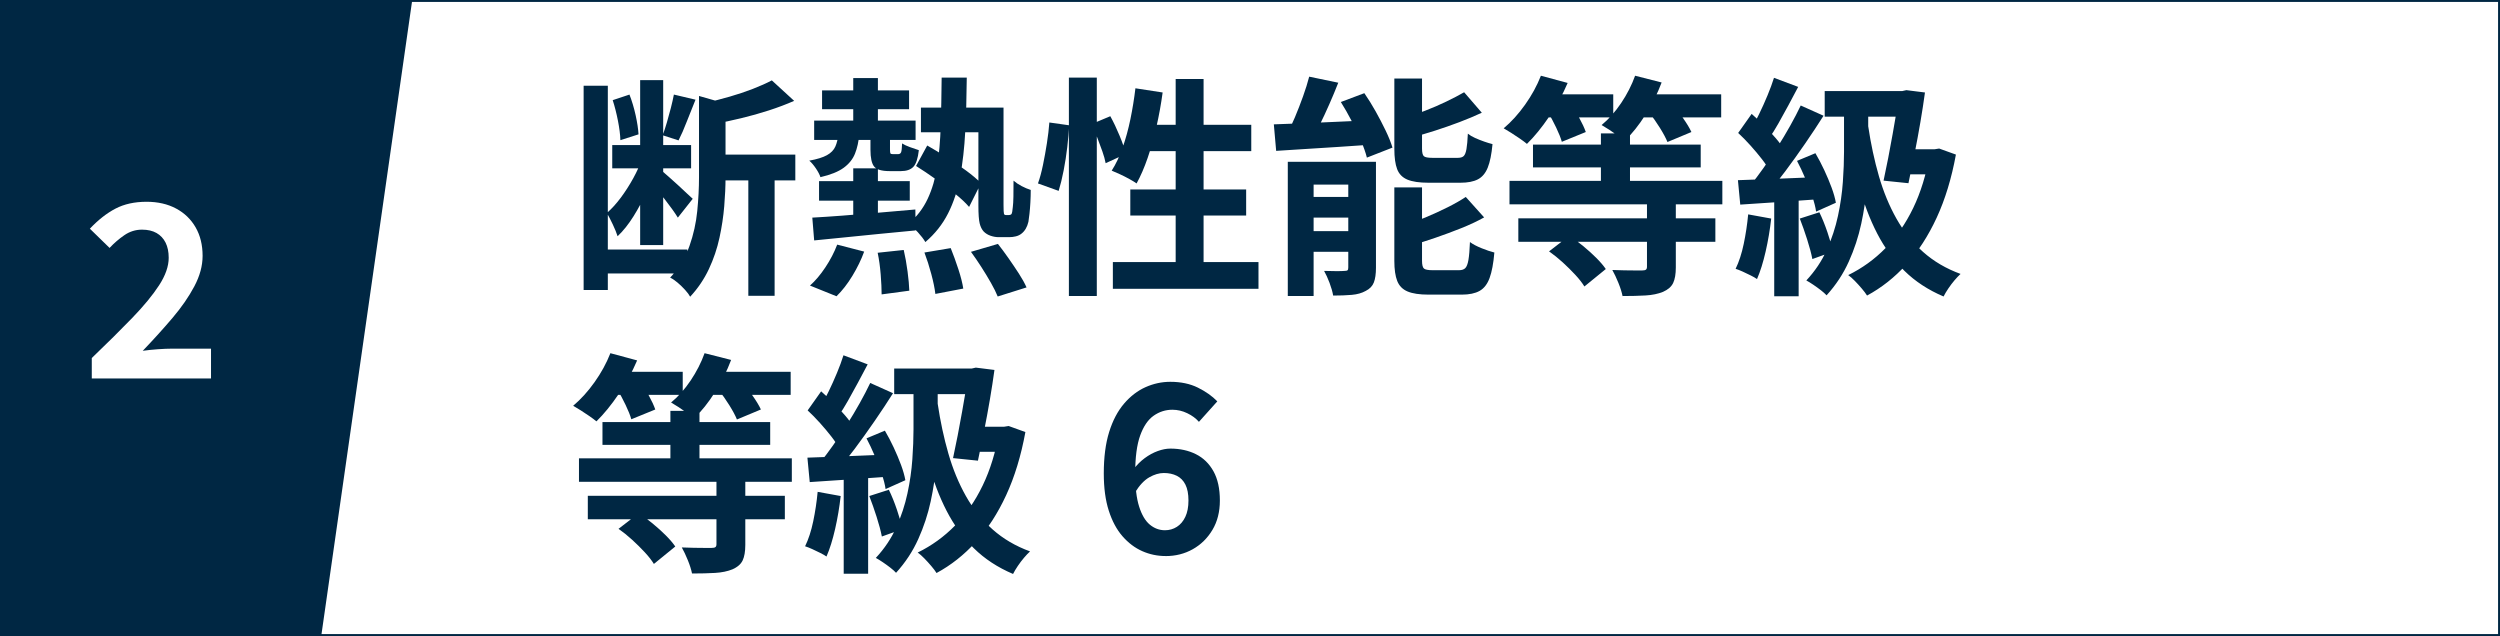
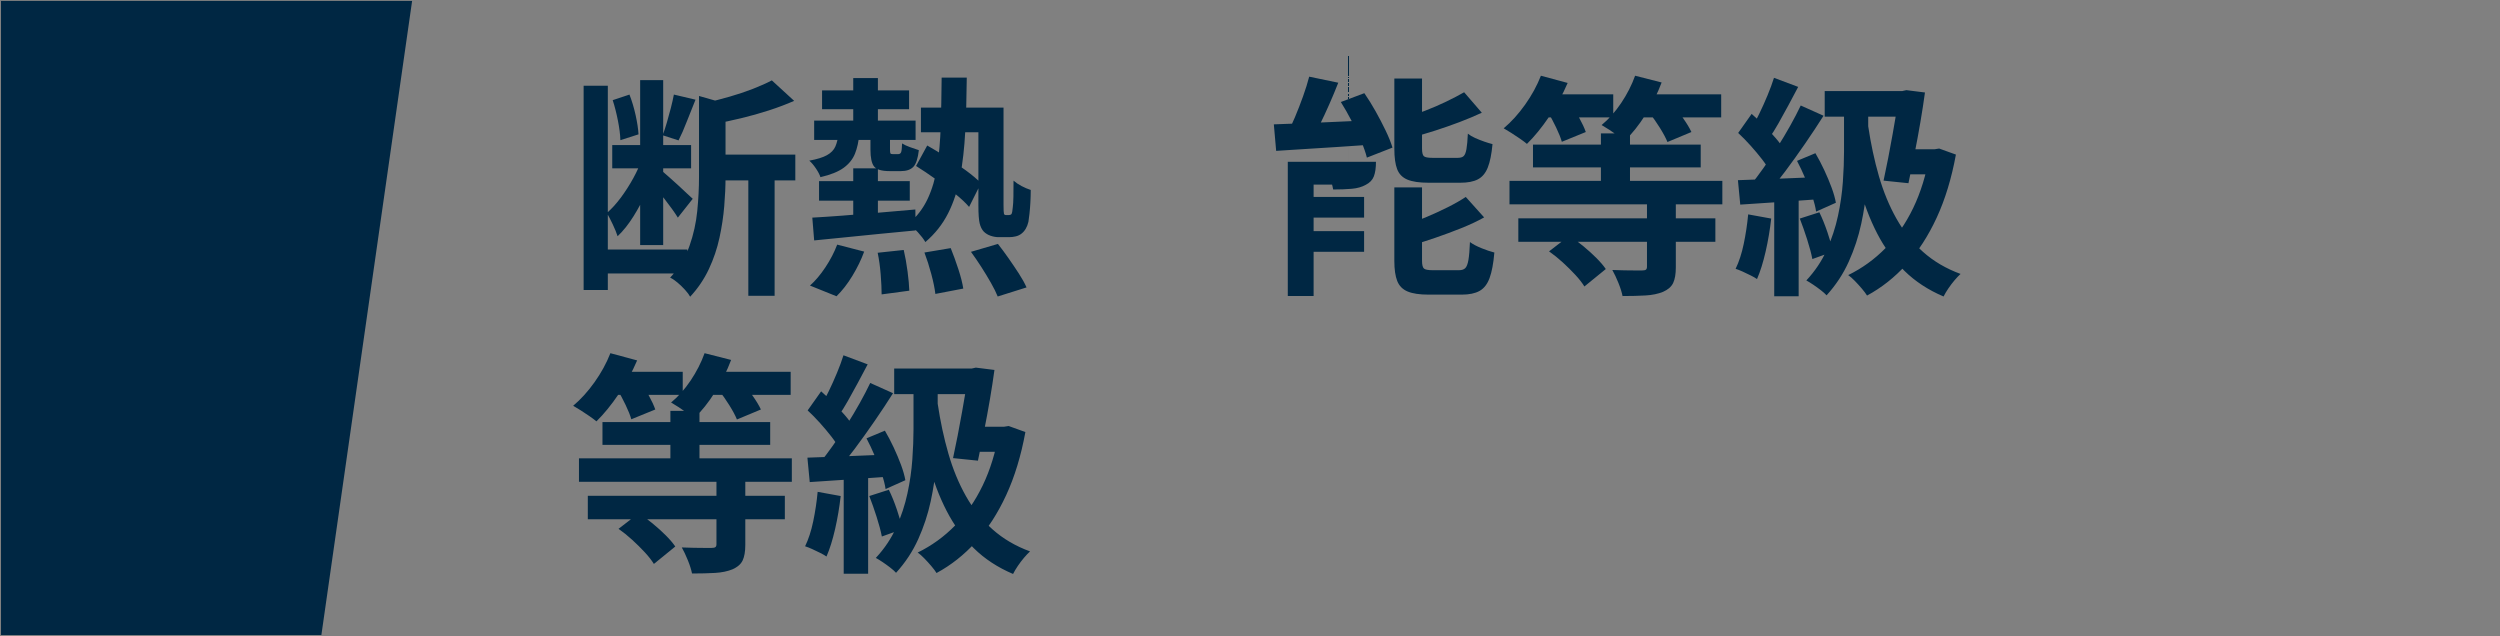
<svg xmlns="http://www.w3.org/2000/svg" id="_レイヤー_2" width="322.402" height="82.016" viewBox="0 0 322.402 82.016">
  <rect x="0" y="0" width="322.402" height="82.016" fill="#808080" stroke="none" />
  <defs>
    <style>.cls-1{fill:#002743;}.cls-2{isolation:isolate;}.cls-3,.cls-4{fill:#fff;}.cls-4{stroke:#002743;stroke-miterlimit:10;stroke-width:.25px;}</style>
  </defs>
  <g id="_レイヤー_1-2">
    <g id="chouki_point02">
-       <rect id="_長方形_76" class="cls-4" x=".125" y=".125" width="322.152" height="81.766" />
      <path id="_パス_80" class="cls-1" d="M.131.124h53.015l-11.7,81.766H.131V.124Z" />
      <g id="_2" class="cls-2">
        <g class="cls-2">
-           <path class="cls-3" d="M11.836,48.806v-2.635c1.983-1.901,3.72-3.622,5.208-5.162,1.487-1.539,2.645-2.944,3.472-4.216.826-1.271,1.24-2.454,1.24-3.549,0-.765-.135-1.416-.403-1.953s-.656-.951-1.162-1.24c-.507-.289-1.132-.435-1.876-.435-.826,0-1.586.238-2.278.714s-1.328,1.022-1.906,1.643l-2.542-2.48c1.074-1.136,2.175-1.999,3.302-2.588,1.126-.589,2.464-.884,4.014-.884,1.446,0,2.713.29,3.798.868,1.085.579,1.927,1.391,2.526,2.434.6,1.044.899,2.269.899,3.674,0,1.281-.356,2.594-1.069,3.937-.714,1.344-1.654,2.702-2.821,4.076-1.168,1.375-2.444,2.785-3.829,4.231.579-.082,1.22-.149,1.923-.201.702-.051,1.322-.077,1.859-.077h5.022v3.844h-15.376Z" />
-         </g>
+           </g>
      </g>
      <g id="_断熱性能等級" class="cls-2">
        <g class="cls-2">
          <path class="cls-1" d="M75.265,11.056h3.12v26.34h-3.12V11.056ZM77.215,32.176h11.43v3.09h-11.43v-3.09ZM82.825,20.386l1.92.84c-.34,1.101-.775,2.235-1.305,3.405-.53,1.17-1.115,2.265-1.755,3.285-.64,1.02-1.32,1.87-2.04,2.55-.14-.439-.345-.945-.615-1.515-.27-.57-.525-1.065-.765-1.485.62-.54,1.22-1.2,1.8-1.979.58-.78,1.115-1.615,1.605-2.506.49-.89.875-1.755,1.155-2.595ZM78.955,18.706h10.17v3h-10.17v-3ZM79.015,12.916l2.16-.72c.32.82.585,1.705.795,2.654.21.95.334,1.775.375,2.476l-2.34.75c-.02-.7-.125-1.535-.315-2.505-.19-.971-.415-1.855-.675-2.655ZM82.555,10.336h2.97v21.27h-2.97V10.336ZM85.435,22.096c.18.16.455.4.825.72.37.32.76.671,1.17,1.051.41.38.79.734,1.14,1.064s.605.565.765.705l-1.92,2.43c-.18-.3-.425-.664-.735-1.095-.311-.43-.641-.87-.99-1.32-.35-.449-.685-.874-1.005-1.274-.32-.4-.59-.729-.81-.99l1.56-1.29ZM86.905,12.196l2.79.659c-.38.921-.755,1.86-1.125,2.82s-.725,1.771-1.065,2.43l-2.04-.659c.18-.5.36-1.055.54-1.665.18-.61.35-1.23.51-1.86.16-.63.29-1.205.39-1.725ZM90.145,12.376l4.2,1.2c-.021.26-.281.43-.78.51v8.82c0,1.12-.055,2.345-.165,3.675s-.315,2.69-.615,4.08c-.3,1.39-.755,2.735-1.365,4.035-.61,1.3-1.415,2.489-2.415,3.569-.14-.26-.36-.555-.66-.885-.3-.33-.621-.641-.96-.93-.34-.29-.66-.506-.96-.646,1.14-1.239,1.97-2.6,2.49-4.08.52-1.479.855-2.984,1.005-4.515s.225-2.975.225-4.335v-10.5ZM99.535,10.366l2.88,2.64c-1,.44-2.085.851-3.255,1.23s-2.36.715-3.57,1.005-2.395.545-3.555.765c-.08-.38-.225-.835-.435-1.365-.21-.529-.425-.984-.645-1.365,1.04-.239,2.085-.51,3.135-.81,1.05-.3,2.05-.635,3-1.005.95-.37,1.765-.735,2.445-1.095ZM91.765,19.936h10.8v3.33h-10.8v-3.33ZM96.505,21.616h3.39v16.529h-3.39v-16.529Z" />
          <path class="cls-1" d="M108.115,17.266h2.7c-.08.98-.265,1.83-.555,2.55-.29.721-.78,1.331-1.47,1.83-.69.501-1.685.9-2.985,1.2-.101-.319-.295-.694-.585-1.125-.291-.43-.575-.765-.855-1.005,1-.18,1.759-.415,2.28-.705.52-.29.88-.66,1.08-1.11.2-.449.33-.994.39-1.635ZM107.965,31.546l3.48.9c-.38,1.04-.885,2.08-1.515,3.119-.63,1.04-1.315,1.921-2.055,2.641l-3.42-1.38c.68-.601,1.34-1.38,1.98-2.34.64-.961,1.15-1.94,1.53-2.94ZM104.755,28.065c1.12-.06,2.405-.145,3.855-.255,1.45-.109,2.98-.234,4.59-.375,1.609-.14,3.225-.279,4.845-.42l.03,2.7c-1.56.141-3.12.29-4.68.45s-3.055.311-4.485.45c-1.43.14-2.735.27-3.915.39l-.24-2.94ZM104.995,15.556h13.08v2.49h-13.08v-2.49ZM105.625,23.355h11.7v2.521h-11.7v-2.521ZM106.015,11.656h11.22v2.43h-11.22v-2.43ZM110.035,10.065h3.18v6.75h-3.18v-6.75ZM110.035,21.706h3.18v7.29h-3.18v-7.29ZM112.255,17.116h2.52v2.159c0,.281.02.45.06.511.04.06.14.09.3.09h.69c.18,0,.305-.075.375-.226.07-.149.115-.534.135-1.154.24.16.58.32,1.02.479.44.16.82.29,1.14.391-.12,1.06-.355,1.774-.705,2.145-.35.37-.885.555-1.605.555h-1.47c-1.02,0-1.685-.199-1.995-.6-.311-.399-.465-1.12-.465-2.16v-2.189ZM113.185,32.596l3.36-.359c.2.859.365,1.784.495,2.774.13.99.205,1.815.225,2.476l-3.57.479c0-.7-.04-1.556-.12-2.565-.081-1.009-.21-1.944-.39-2.805ZM121.435,10.006h3.24c-.02,2.48-.085,4.785-.195,6.915-.11,2.13-.33,4.08-.66,5.85-.33,1.771-.85,3.355-1.56,4.755-.71,1.4-1.685,2.631-2.925,3.69-.22-.38-.545-.805-.975-1.275-.43-.47-.825-.834-1.185-1.095,1.06-.899,1.88-1.97,2.46-3.21.58-1.239.99-2.64,1.23-4.2.24-1.56.39-3.289.45-5.189s.1-3.979.12-6.24ZM118.135,21.406l1.44-2.641c.78.44,1.615.945,2.505,1.516.89.569,1.729,1.145,2.52,1.725.79.58,1.425,1.12,1.905,1.62l-1.53,3.06c-.46-.54-1.08-1.119-1.86-1.739-.78-.62-1.605-1.24-2.475-1.86-.87-.62-1.706-1.18-2.505-1.68ZM118.765,13.876h9.12v3.18h-9.12v-3.18ZM119.215,32.565l3.39-.569c.34.84.67,1.75.99,2.729.319.979.529,1.811.63,2.49l-3.6.69c-.08-.701-.255-1.556-.525-2.565s-.565-1.935-.885-2.775ZM125.215,32.476l3.48-1.02c.44.56.895,1.175,1.365,1.845.47.67.915,1.33,1.335,1.98.42.649.75,1.244.99,1.784l-3.72,1.171c-.2-.501-.49-1.086-.87-1.756s-.795-1.354-1.245-2.055c-.45-.7-.895-1.35-1.335-1.95ZM126.175,13.876h3.24v12.54c0,.34.005.605.015.795.01.19.025.314.045.375.04.101.13.15.27.15h.36c.14,0,.25-.04.33-.12.08-.12.14-.431.18-.931.04-.3.064-.739.075-1.319.01-.58.015-1.271.015-2.07.3.26.649.495,1.05.705.4.21.79.375,1.17.495,0,.521-.015,1.05-.045,1.59-.03.54-.07,1.035-.12,1.485-.05.449-.095.795-.135,1.034-.16.681-.46,1.19-.9,1.53-.2.16-.44.275-.72.345-.28.07-.57.105-.87.105h-1.35c-.34,0-.686-.061-1.035-.18-.35-.12-.645-.301-.885-.54-.24-.26-.416-.61-.525-1.051-.11-.439-.165-1.209-.165-2.31v-12.63Z" />
-           <path class="cls-1" d="M135.325,15.796l2.55.36c-.041.859-.12,1.8-.24,2.819-.12,1.021-.275,2.021-.465,3-.19.98-.405,1.86-.645,2.641l-2.67-.96c.24-.66.455-1.45.645-2.37.19-.92.36-1.86.51-2.82.15-.96.255-1.85.315-2.67ZM137.845,10.006h3.6v28.17h-3.6V10.006ZM140.755,16.006l2.43-1.02c.42.76.82,1.6,1.2,2.52s.65,1.7.81,2.34l-2.61,1.2c-.08-.439-.22-.945-.42-1.515-.2-.57-.42-1.165-.66-1.785-.24-.62-.49-1.2-.75-1.74ZM146.425,11.386l3.51.54c-.2,1.48-.465,2.945-.795,4.396s-.71,2.8-1.14,4.05c-.43,1.25-.905,2.345-1.425,3.285-.221-.16-.53-.35-.93-.57-.4-.22-.805-.425-1.215-.615-.41-.189-.765-.345-1.065-.465.54-.84,1.009-1.83,1.41-2.97.4-1.141.735-2.365,1.005-3.675.27-1.311.485-2.636.645-3.976ZM143.515,33.796h18.78v3.45h-18.78v-3.45ZM145.765,24.436h14.94v3.36h-14.94v-3.36ZM147.505,16.096h13.86v3.391h-14.91l1.05-3.391ZM151.615,10.186h3.6v25.59h-3.6V10.186Z" />
-           <path class="cls-1" d="M164.275,16.036c1.08-.04,2.32-.085,3.72-.136,1.399-.049,2.87-.114,4.41-.194s3.09-.15,4.65-.21l-.03,3.149c-1.48.101-2.96.2-4.44.301-1.48.1-2.9.189-4.26.27-1.36.08-2.61.16-3.75.24l-.3-3.42ZM168.835,9.886l3.75.78c-.36.92-.745,1.845-1.155,2.774-.41.931-.82,1.811-1.23,2.641-.41.83-.806,1.565-1.185,2.205l-3.15-.811c.379-.68.754-1.459,1.125-2.34.37-.88.72-1.779,1.05-2.7.33-.919.595-1.77.795-2.55ZM166.075,20.866h9.51v2.939h-6.18v14.37h-3.33v-17.31ZM167.575,25.396h8.34v2.67h-8.34v-2.67ZM167.575,29.806h8.34v2.67h-8.34v-2.67ZM173.875,20.866h3.57v13.68c0,.78-.09,1.405-.27,1.875-.18.47-.53.835-1.05,1.095-.5.28-1.1.45-1.8.51-.701.061-1.5.091-2.4.091-.08-.48-.235-1.025-.465-1.636-.23-.61-.465-1.125-.705-1.545.54.021,1.07.03,1.59.03s.87-.01,1.05-.03c.2,0,.33-.029.39-.09.06-.06.09-.18.09-.359v-13.62ZM172.915,13.156l3.03-1.141c.5.721.985,1.5,1.455,2.34.47.841.9,1.665,1.29,2.476.39.81.685,1.545.885,2.205l-3.3,1.29c-.16-.641-.415-1.37-.765-2.19-.35-.819-.75-1.665-1.2-2.535-.45-.87-.915-1.685-1.395-2.444ZM179.815,10.126h3.57v9.03c0,.52.08.85.24.989.16.141.52.21,1.08.21h3.3c.34,0,.59-.074.75-.225s.28-.45.36-.9c.08-.449.14-1.114.18-1.994.24.199.55.385.93.555.379.17.77.325,1.17.465.4.141.76.25,1.08.33-.12,1.3-.325,2.31-.615,3.03-.29.72-.715,1.225-1.275,1.515-.56.29-1.31.435-2.25.435h-4.11c-1.18,0-2.09-.135-2.73-.404-.641-.271-1.08-.721-1.32-1.351-.24-.63-.36-1.504-.36-2.625v-9.06ZM179.815,24.166h3.57v9.45c0,.54.085.88.255,1.02.169.141.544.21,1.125.21h3.39c.36,0,.63-.09.81-.27.18-.181.315-.53.405-1.051.09-.52.155-1.289.195-2.31.38.28.88.545,1.5.795.62.25,1.17.436,1.65.555-.12,1.4-.325,2.495-.615,3.285-.29.79-.72,1.345-1.29,1.665s-1.335.48-2.295.48h-4.29c-1.16,0-2.06-.135-2.7-.405-.64-.27-1.085-.72-1.335-1.35-.25-.63-.375-1.495-.375-2.596v-9.479ZM189.025,25.396l2.37,2.641c-.9.5-1.89.965-2.97,1.395-1.08.431-2.17.836-3.27,1.215-1.1.381-2.18.721-3.24,1.021-.08-.34-.225-.76-.435-1.26s-.416-.92-.615-1.261c.979-.319,1.969-.689,2.97-1.109,1-.42,1.95-.855,2.85-1.306.9-.449,1.68-.895,2.34-1.335ZM188.815,11.896l2.28,2.641c-.9.42-1.865.825-2.895,1.215-1.03.39-2.075.755-3.135,1.095-1.06.341-2.09.641-3.09.9-.08-.34-.225-.75-.435-1.23-.21-.479-.405-.89-.585-1.229.919-.3,1.86-.635,2.82-1.005s1.875-.766,2.745-1.186,1.635-.819,2.295-1.2Z" />
+           <path class="cls-1" d="M164.275,16.036c1.08-.04,2.32-.085,3.72-.136,1.399-.049,2.87-.114,4.41-.194s3.09-.15,4.65-.21l-.03,3.149c-1.48.101-2.96.2-4.44.301-1.48.1-2.9.189-4.26.27-1.36.08-2.61.16-3.75.24l-.3-3.42ZM168.835,9.886l3.75.78c-.36.92-.745,1.845-1.155,2.774-.41.931-.82,1.811-1.23,2.641-.41.83-.806,1.565-1.185,2.205l-3.15-.811c.379-.68.754-1.459,1.125-2.34.37-.88.72-1.779,1.05-2.7.33-.919.595-1.77.795-2.55ZM166.075,20.866h9.51v2.939h-6.18v14.37h-3.33v-17.31ZM167.575,25.396h8.34v2.67h-8.34v-2.67ZM167.575,29.806h8.34v2.67h-8.34v-2.67ZM173.875,20.866h3.57c0,.78-.09,1.405-.27,1.875-.18.47-.53.835-1.05,1.095-.5.28-1.1.45-1.8.51-.701.061-1.5.091-2.4.091-.08-.48-.235-1.025-.465-1.636-.23-.61-.465-1.125-.705-1.545.54.021,1.07.03,1.59.03s.87-.01,1.05-.03c.2,0,.33-.029.39-.09.06-.06.09-.18.09-.359v-13.62ZM172.915,13.156l3.03-1.141c.5.721.985,1.5,1.455,2.34.47.841.9,1.665,1.29,2.476.39.81.685,1.545.885,2.205l-3.3,1.29c-.16-.641-.415-1.37-.765-2.19-.35-.819-.75-1.665-1.2-2.535-.45-.87-.915-1.685-1.395-2.444ZM179.815,10.126h3.57v9.03c0,.52.08.85.24.989.16.141.52.21,1.08.21h3.3c.34,0,.59-.074.75-.225s.28-.45.36-.9c.08-.449.14-1.114.18-1.994.24.199.55.385.93.555.379.17.77.325,1.17.465.4.141.76.25,1.08.33-.12,1.3-.325,2.31-.615,3.03-.29.72-.715,1.225-1.275,1.515-.56.29-1.31.435-2.25.435h-4.11c-1.18,0-2.09-.135-2.73-.404-.641-.271-1.08-.721-1.32-1.351-.24-.63-.36-1.504-.36-2.625v-9.06ZM179.815,24.166h3.57v9.45c0,.54.085.88.255,1.02.169.141.544.21,1.125.21h3.39c.36,0,.63-.09.81-.27.18-.181.315-.53.405-1.051.09-.52.155-1.289.195-2.31.38.28.88.545,1.5.795.62.25,1.17.436,1.65.555-.12,1.4-.325,2.495-.615,3.285-.29.79-.72,1.345-1.29,1.665s-1.335.48-2.295.48h-4.29c-1.16,0-2.06-.135-2.7-.405-.64-.27-1.085-.72-1.335-1.35-.25-.63-.375-1.495-.375-2.596v-9.479ZM189.025,25.396l2.37,2.641c-.9.5-1.89.965-2.97,1.395-1.08.431-2.17.836-3.27,1.215-1.1.381-2.18.721-3.24,1.021-.08-.34-.225-.76-.435-1.26s-.416-.92-.615-1.261c.979-.319,1.969-.689,2.97-1.109,1-.42,1.95-.855,2.85-1.306.9-.449,1.68-.895,2.34-1.335ZM188.815,11.896l2.28,2.641c-.9.42-1.865.825-2.895,1.215-1.03.39-2.075.755-3.135,1.095-1.06.341-2.09.641-3.09.9-.08-.34-.225-.75-.435-1.23-.21-.479-.405-.89-.585-1.229.919-.3,1.86-.635,2.82-1.005s1.875-.766,2.745-1.186,1.635-.819,2.295-1.2Z" />
          <path class="cls-1" d="M198.715,9.766l3.45.931c-.64,1.5-1.436,2.95-2.385,4.35-.95,1.4-1.905,2.57-2.865,3.51-.24-.199-.54-.425-.9-.675-.36-.25-.73-.495-1.11-.735-.38-.239-.71-.439-.99-.6.979-.82,1.9-1.835,2.76-3.045s1.54-2.455,2.04-3.735ZM194.665,23.326h27.45v3.029h-27.45v-3.029ZM195.805,28.156h25.41v3.029h-25.41v-3.029ZM197.695,18.646h21.63v2.94h-21.63v-2.94ZM198.475,12.166h9.57v2.97h-9.57v-2.97ZM199.615,14.446l2.91-1.11c.38.561.76,1.185,1.14,1.875.38.689.66,1.295.84,1.814l-3.09,1.261c-.14-.5-.385-1.115-.735-1.846-.35-.729-.705-1.395-1.065-1.994ZM199.765,32.416l2.61-2.01c.58.38,1.175.82,1.785,1.319.61.5,1.174,1.011,1.695,1.53.52.521.93,1,1.23,1.44l-2.76,2.25c-.28-.461-.67-.96-1.17-1.5s-1.04-1.075-1.62-1.605c-.581-.529-1.17-1.005-1.77-1.425ZM206.455,17.206h3.75v7.979h-3.75v-7.979ZM210.865,9.766l3.42.87c-.54,1.44-1.235,2.83-2.085,4.17-.851,1.341-1.745,2.46-2.685,3.36-.24-.2-.54-.43-.9-.69-.36-.26-.726-.51-1.095-.75-.37-.239-.695-.439-.975-.6.92-.76,1.76-1.705,2.52-2.835.76-1.13,1.36-2.305,1.8-3.525ZM212.395,25.936h3.72v8.551c0,.859-.116,1.529-.345,2.01-.23.479-.665.859-1.305,1.14-.64.26-1.39.415-2.25.465s-1.85.075-2.97.075c-.101-.5-.28-1.07-.54-1.71-.26-.641-.521-1.189-.78-1.65.52.021,1.04.035,1.56.046.52.01.985.015,1.395.015h.885c.24,0,.405-.035.495-.105.09-.069.135-.194.135-.375v-8.46ZM210.415,12.166h11.55v2.97h-11.55v-2.97ZM212.695,14.536l2.91-1.17c.46.54.935,1.154,1.425,1.845.49.689.855,1.295,1.095,1.814l-3.09,1.29c-.2-.499-.525-1.109-.975-1.829-.45-.721-.905-1.37-1.365-1.95Z" />
          <path class="cls-1" d="M225.445,27.646l2.97.54c-.16,1.44-.4,2.86-.72,4.261-.32,1.399-.69,2.579-1.11,3.54-.2-.141-.47-.296-.81-.466-.34-.169-.685-.334-1.035-.495-.351-.159-.656-.279-.915-.359.439-.9.79-1.975,1.05-3.226.26-1.249.45-2.515.57-3.795ZM224.125,23.236c1.38-.04,3.035-.101,4.965-.181,1.93-.079,3.885-.159,5.865-.24l-.03,2.851c-1.86.14-3.705.27-5.535.39s-3.485.23-4.965.33l-.3-3.149ZM224.155,17.146l1.74-2.46c.52.461,1.055.966,1.605,1.516.55.55,1.06,1.1,1.53,1.649.47.551.825,1.046,1.065,1.485l-1.83,2.79c-.24-.48-.585-1.01-1.035-1.59s-.945-1.17-1.485-1.771c-.54-.6-1.07-1.14-1.59-1.62ZM232.225,13.605l2.94,1.32c-.72,1.14-1.51,2.335-2.37,3.585s-1.72,2.45-2.58,3.601c-.86,1.149-1.67,2.155-2.43,3.015l-2.1-1.17c.56-.68,1.14-1.445,1.74-2.295.6-.851,1.195-1.74,1.785-2.67.59-.931,1.145-1.86,1.665-2.79.52-.931.97-1.795,1.35-2.596ZM228.775,10.036l3.12,1.17c-.4.76-.82,1.55-1.26,2.37s-.87,1.6-1.29,2.34c-.42.74-.82,1.38-1.2,1.92l-2.4-1.021c.36-.619.729-1.319,1.11-2.1.38-.78.74-1.58,1.08-2.4.34-.819.62-1.579.84-2.279ZM228.805,24.826h3.15v13.38h-3.15v-13.38ZM231.745,20.746l2.37-.99c.399.68.78,1.405,1.14,2.175.36.771.675,1.521.945,2.25.27.73.455,1.386.555,1.965l-2.55,1.141c-.08-.58-.25-1.245-.51-1.995s-.56-1.525-.9-2.325c-.34-.8-.69-1.54-1.05-2.22ZM232.105,28.186l2.52-.81c.38.78.73,1.646,1.05,2.595.32.95.56,1.775.72,2.476l-2.67.96c-.14-.721-.365-1.565-.675-2.535s-.625-1.865-.945-2.686ZM237.805,13.966h3.12v5.64c0,1.32-.06,2.775-.18,4.365s-.36,3.221-.72,4.891-.895,3.295-1.605,4.875-1.665,3.029-2.865,4.35c-.18-.2-.425-.42-.735-.66s-.635-.476-.975-.705c-.34-.23-.641-.415-.9-.555,1.12-1.2,2-2.515,2.64-3.945.64-1.43,1.12-2.89,1.44-4.38.32-1.489.53-2.95.63-4.38s.15-2.725.15-3.885v-5.61ZM235.315,11.746h11.1v3.3h-11.1v-3.3ZM240.925,16.275c.34,2.28.8,4.426,1.38,6.436.58,2.01,1.335,3.84,2.265,5.49.93,1.649,2.075,3.08,3.435,4.29,1.36,1.21,2.97,2.155,4.83,2.835-.24.22-.5.495-.78.824-.28.33-.545.68-.795,1.051-.25.369-.455.715-.615,1.035-1.98-.841-3.665-1.945-5.055-3.315s-2.56-2.975-3.51-4.815c-.95-1.84-1.725-3.89-2.325-6.149s-1.09-4.7-1.47-7.32l2.64-.36ZM248.845,19.246h.66l.57-.09,2.16.779c-.56,3.061-1.385,5.771-2.475,8.13-1.09,2.36-2.395,4.376-3.915,6.046-1.521,1.669-3.21,3.004-5.07,4.005-.16-.261-.385-.561-.675-.9-.29-.34-.59-.67-.9-.99-.311-.32-.596-.569-.855-.75,1.8-.88,3.405-2.04,4.815-3.479,1.41-1.44,2.6-3.165,3.57-5.175.97-2.011,1.675-4.306,2.115-6.886v-.689ZM244.915,11.746h.39l.54-.12,2.4.3c-.161,1.181-.355,2.445-.585,3.795-.23,1.351-.48,2.705-.75,4.065s-.536,2.64-.795,3.84l-3.21-.33c.2-.92.4-1.895.6-2.925.2-1.03.39-2.056.57-3.075.18-1.021.345-1.975.495-2.865.15-.89.265-1.665.345-2.325v-.359ZM245.425,19.246h4.62v3.24h-5.58l.96-3.24Z" />
        </g>
      </g>
      <g id="_等級6" class="cls-2">
        <g class="cls-2">
          <path class="cls-1" d="M78.715,45.548l3.45.931c-.64,1.5-1.436,2.95-2.385,4.35-.95,1.4-1.905,2.57-2.865,3.51-.24-.199-.54-.425-.9-.675-.36-.25-.73-.495-1.11-.735-.38-.239-.71-.439-.99-.6.979-.82,1.9-1.835,2.76-3.045s1.54-2.455,2.04-3.735ZM74.665,59.108h27.45v3.029h-27.45v-3.029ZM75.805,63.938h25.41v3.029h-25.41v-3.029ZM77.695,54.428h21.63v2.94h-21.63v-2.94ZM78.475,47.948h9.57v2.97h-9.57v-2.97ZM79.615,50.229l2.91-1.11c.38.561.76,1.185,1.14,1.875.38.689.66,1.295.84,1.814l-3.09,1.261c-.14-.5-.385-1.115-.735-1.846-.35-.729-.705-1.395-1.065-1.994ZM79.765,68.198l2.61-2.01c.58.38,1.175.82,1.785,1.319.61.5,1.174,1.011,1.695,1.53.52.521.93,1,1.23,1.44l-2.76,2.25c-.28-.461-.67-.96-1.17-1.5s-1.04-1.075-1.62-1.605c-.581-.529-1.17-1.005-1.77-1.425ZM86.455,52.988h3.75v7.979h-3.75v-7.979ZM90.865,45.548l3.42.87c-.54,1.44-1.235,2.83-2.085,4.17-.851,1.341-1.745,2.46-2.685,3.36-.24-.2-.54-.43-.9-.69-.36-.26-.726-.51-1.095-.75-.37-.239-.695-.439-.975-.6.92-.76,1.76-1.705,2.52-2.835.76-1.13,1.36-2.305,1.8-3.525ZM92.395,61.718h3.72v8.551c0,.859-.116,1.529-.345,2.01-.23.479-.665.859-1.305,1.14-.64.26-1.39.415-2.25.465s-1.85.075-2.97.075c-.101-.5-.28-1.07-.54-1.71-.26-.641-.521-1.189-.78-1.65.52.021,1.04.035,1.56.046.52.01.985.015,1.395.015h.885c.24,0,.405-.035.495-.105.09-.069.135-.194.135-.375v-8.46ZM90.415,47.948h11.55v2.97h-11.55v-2.97ZM92.695,50.318l2.91-1.17c.46.54.935,1.154,1.425,1.845.49.689.855,1.295,1.095,1.814l-3.09,1.29c-.2-.499-.525-1.109-.975-1.829-.45-.721-.905-1.37-1.365-1.95Z" />
        </g>
        <g class="cls-2">
          <path class="cls-1" d="M105.445,63.428l2.97.54c-.16,1.44-.4,2.86-.72,4.261-.32,1.399-.69,2.579-1.11,3.54-.2-.141-.47-.296-.81-.466-.34-.169-.685-.334-1.035-.495-.351-.159-.656-.279-.915-.359.439-.9.79-1.975,1.05-3.226.26-1.249.45-2.515.57-3.795ZM104.125,59.019c1.38-.04,3.035-.101,4.965-.181,1.93-.079,3.885-.159,5.865-.24l-.03,2.851c-1.86.14-3.705.27-5.535.39s-3.485.23-4.965.33l-.3-3.149ZM104.155,52.928l1.74-2.46c.52.461,1.055.966,1.605,1.516.55.55,1.06,1.1,1.53,1.649.47.551.825,1.046,1.065,1.485l-1.83,2.79c-.24-.48-.585-1.01-1.035-1.59s-.945-1.17-1.485-1.771c-.54-.6-1.07-1.14-1.59-1.62ZM112.225,49.388l2.94,1.32c-.72,1.14-1.51,2.335-2.37,3.585s-1.72,2.45-2.58,3.601c-.86,1.149-1.67,2.155-2.43,3.015l-2.1-1.17c.56-.68,1.14-1.445,1.74-2.295.6-.851,1.195-1.74,1.785-2.67.59-.931,1.145-1.86,1.665-2.79.52-.931.97-1.795,1.35-2.596ZM108.775,45.818l3.12,1.17c-.4.76-.82,1.55-1.26,2.37s-.87,1.6-1.29,2.34c-.42.74-.82,1.38-1.2,1.92l-2.4-1.021c.36-.619.729-1.319,1.11-2.1.38-.78.74-1.58,1.08-2.4.34-.819.62-1.579.84-2.279ZM108.805,60.608h3.15v13.38h-3.15v-13.38ZM111.745,56.528l2.37-.99c.399.68.78,1.405,1.14,2.175.36.771.675,1.521.945,2.25.27.73.455,1.386.555,1.965l-2.55,1.141c-.08-.58-.25-1.245-.51-1.995s-.56-1.525-.9-2.325c-.34-.8-.69-1.54-1.05-2.22ZM112.105,63.968l2.52-.81c.38.78.73,1.646,1.05,2.595.32.95.56,1.775.72,2.476l-2.67.96c-.14-.721-.365-1.565-.675-2.535s-.625-1.865-.945-2.686ZM117.805,49.748h3.12v5.64c0,1.32-.06,2.775-.18,4.365s-.36,3.221-.72,4.891-.895,3.295-1.605,4.875-1.665,3.029-2.865,4.35c-.18-.2-.425-.42-.735-.66s-.635-.476-.975-.705c-.34-.23-.641-.415-.9-.555,1.12-1.2,2-2.515,2.64-3.945.64-1.43,1.12-2.89,1.44-4.38.32-1.489.53-2.95.63-4.38s.15-2.725.15-3.885v-5.61ZM115.315,47.528h11.1v3.3h-11.1v-3.3ZM120.925,52.058c.34,2.28.8,4.426,1.38,6.436.58,2.01,1.335,3.84,2.265,5.49.93,1.649,2.075,3.08,3.435,4.29,1.36,1.21,2.97,2.155,4.83,2.835-.24.22-.5.495-.78.824-.28.33-.545.68-.795,1.051-.25.369-.455.715-.615,1.035-1.98-.841-3.665-1.945-5.055-3.315s-2.56-2.975-3.51-4.815c-.95-1.84-1.725-3.89-2.325-6.149s-1.09-4.7-1.47-7.32l2.64-.36ZM128.845,55.028h.66l.57-.09,2.16.779c-.56,3.061-1.385,5.771-2.475,8.13-1.09,2.36-2.395,4.376-3.915,6.046-1.521,1.669-3.21,3.004-5.07,4.005-.16-.261-.385-.561-.675-.9-.29-.34-.59-.67-.9-.99-.311-.32-.596-.569-.855-.75,1.8-.88,3.405-2.04,4.815-3.479,1.41-1.44,2.6-3.165,3.57-5.175.97-2.011,1.675-4.306,2.115-6.886v-.689ZM124.915,47.528h.39l.54-.12,2.4.3c-.161,1.181-.355,2.445-.585,3.795-.23,1.351-.48,2.705-.75,4.065s-.536,2.64-.795,3.84l-3.21-.33c.2-.92.4-1.895.6-2.925.2-1.03.39-2.056.57-3.075.18-1.021.345-1.975.495-2.865.15-.89.265-1.665.345-2.325v-.359ZM125.425,55.028h4.62v3.24h-5.58l.96-3.24Z" />
        </g>
        <g class="cls-2">
-           <path class="cls-1" d="M150.325,71.708c-1.061,0-2.065-.21-3.015-.63-.95-.42-1.8-1.06-2.55-1.92-.75-.859-1.34-1.96-1.77-3.3-.431-1.34-.645-2.94-.645-4.801,0-2.079.229-3.859.69-5.34.459-1.479,1.1-2.699,1.92-3.66.82-.96,1.745-1.669,2.775-2.13,1.03-.46,2.095-.689,3.195-.689,1.36,0,2.545.25,3.555.75,1.01.5,1.845,1.09,2.505,1.77l-2.37,2.641c-.38-.44-.88-.811-1.5-1.11-.621-.3-1.26-.45-1.92-.45-.88,0-1.685.255-2.415.766-.73.51-1.31,1.36-1.74,2.55-.43,1.189-.645,2.825-.645,4.904,0,1.781.169,3.206.51,4.275.34,1.07.8,1.845,1.38,2.325.58.479,1.23.72,1.95.72.56,0,1.07-.145,1.53-.435.459-.29.825-.721,1.095-1.29.27-.57.405-1.275.405-2.115s-.13-1.52-.39-2.04c-.26-.52-.63-.9-1.11-1.14-.48-.24-1.041-.36-1.68-.36-.6,0-1.225.186-1.875.555-.65.371-1.265,1.025-1.845,1.966l-.18-3c.42-.561.9-1.04,1.44-1.44.54-.399,1.1-.705,1.68-.915.58-.21,1.12-.315,1.62-.315,1.24,0,2.34.24,3.3.721.96.479,1.714,1.215,2.265,2.205.55.989.825,2.245.825,3.765,0,1.46-.32,2.726-.96,3.795-.64,1.07-1.485,1.9-2.535,2.49-1.05.59-2.215.885-3.495.885Z" />
-         </g>
+           </g>
      </g>
    </g>
  </g>
</svg>